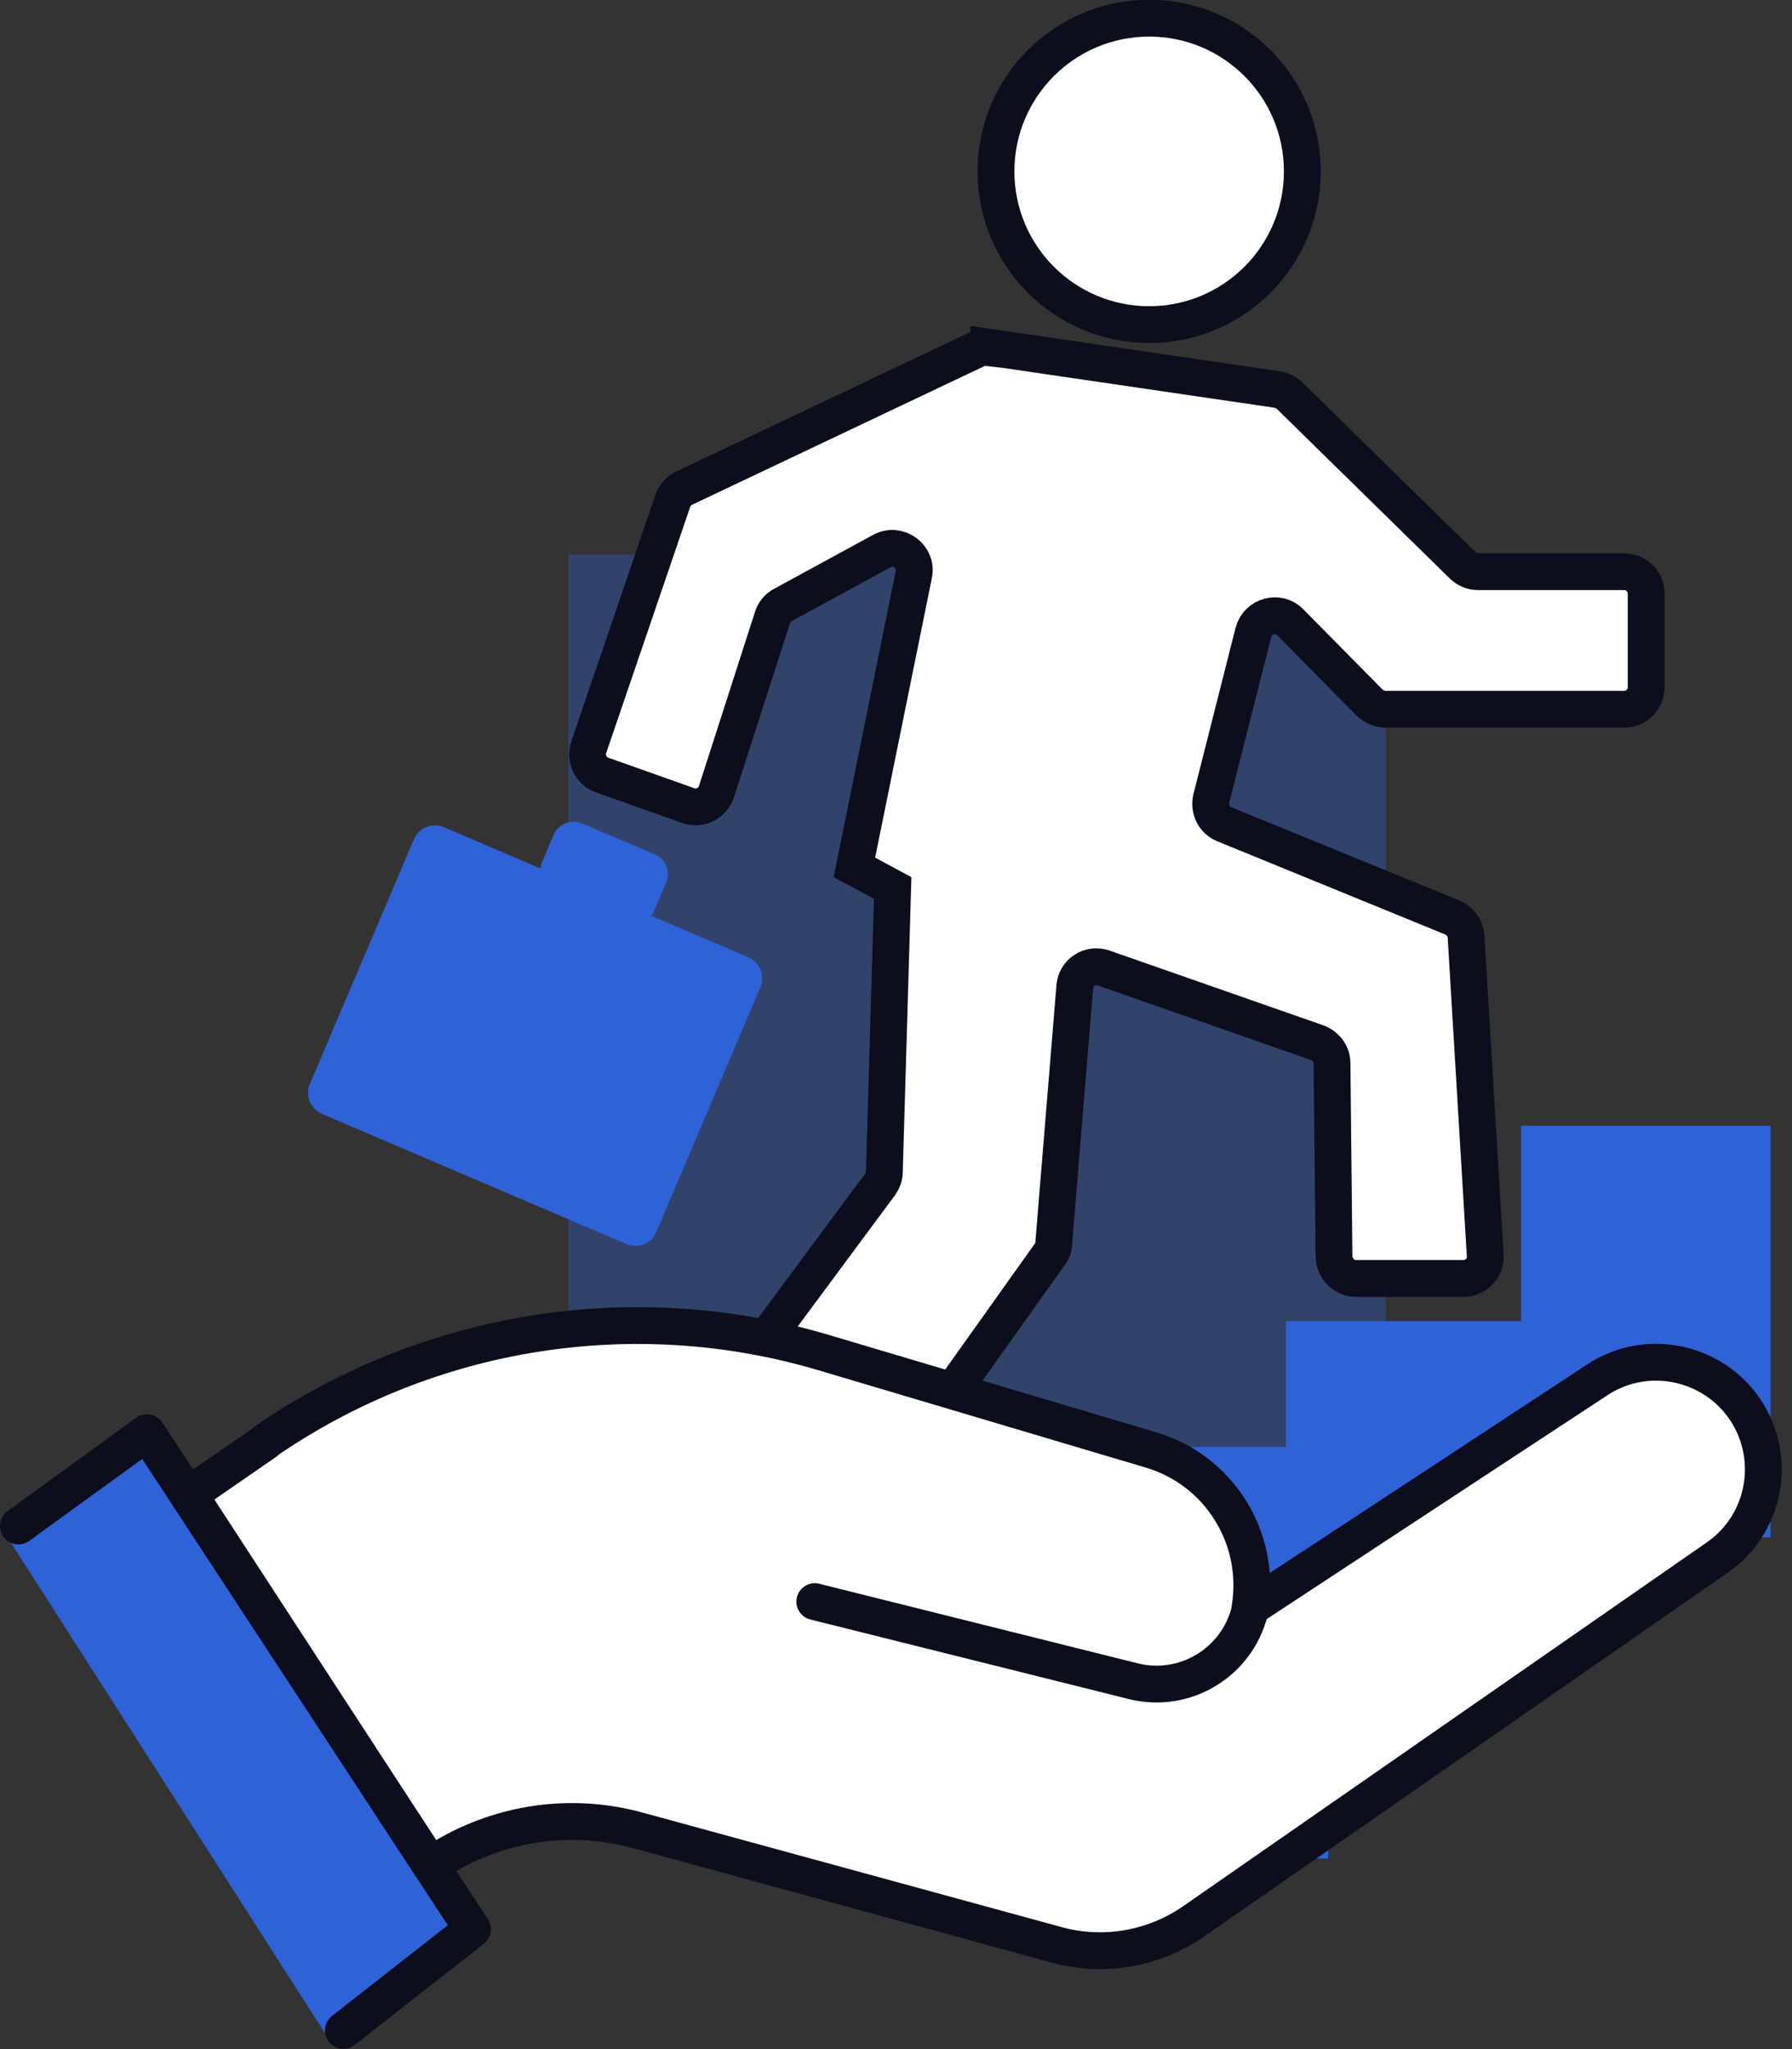
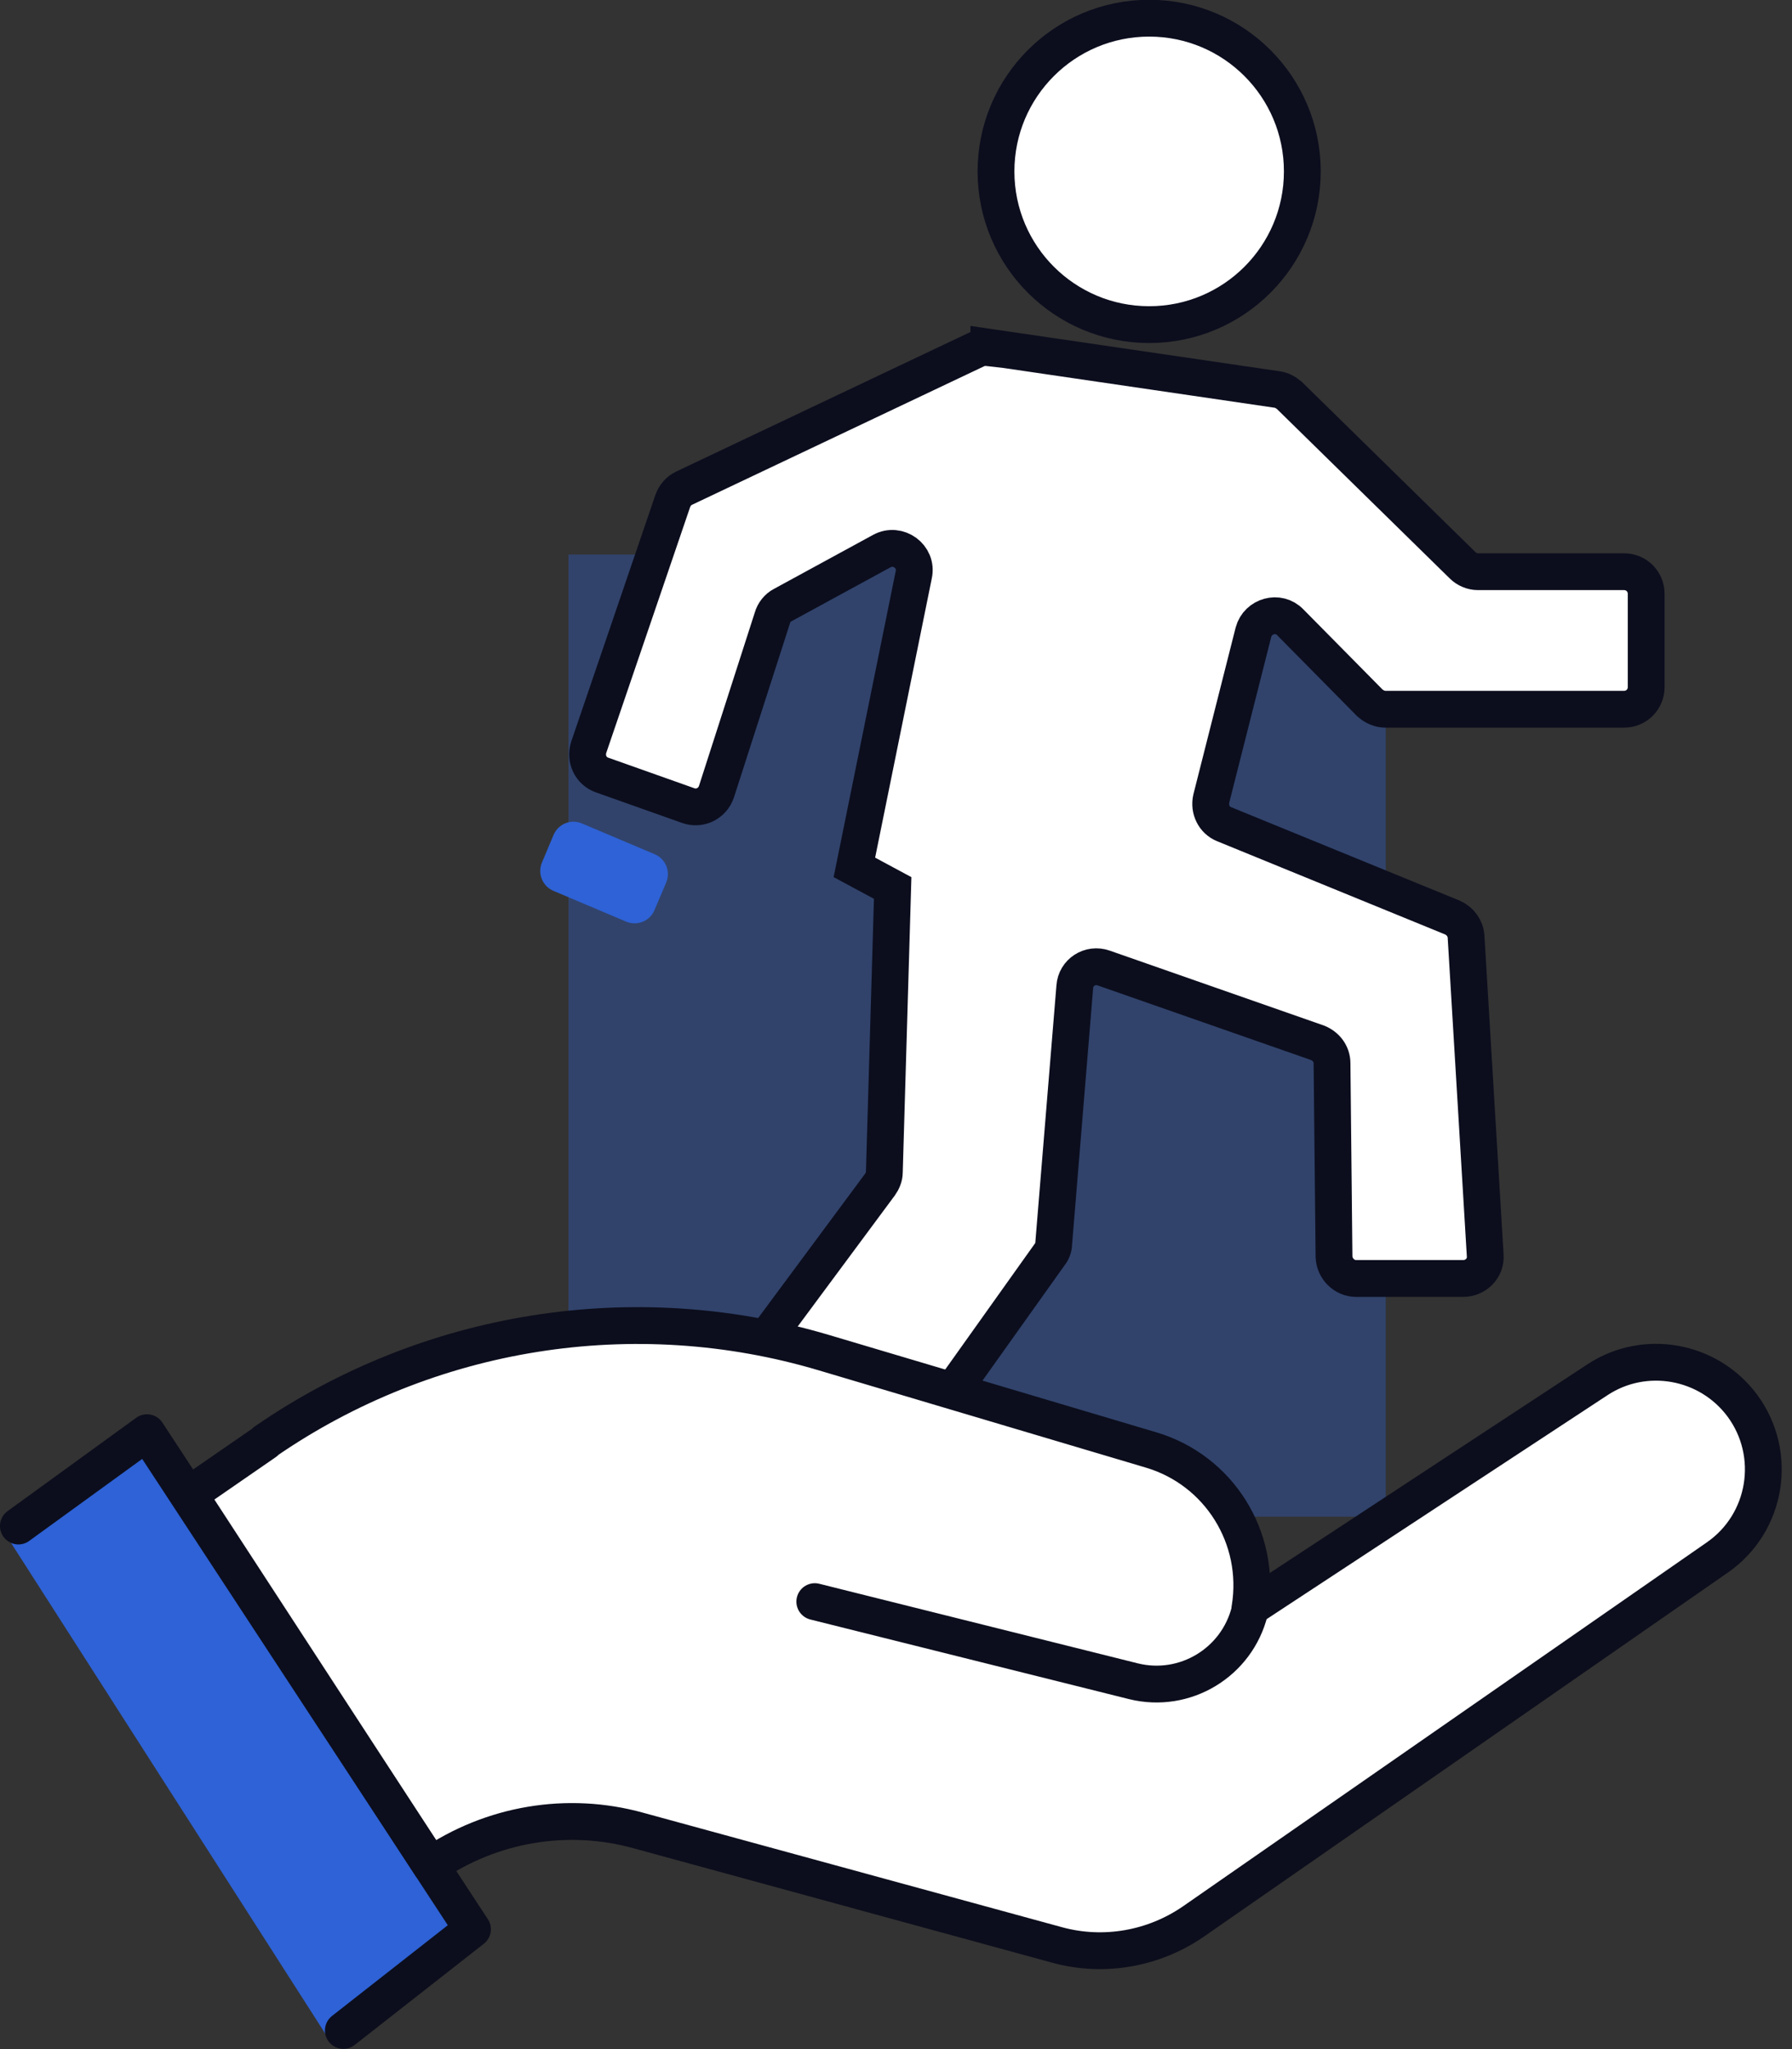
<svg xmlns="http://www.w3.org/2000/svg" width="35" height="40" viewBox="0 0 35 40" fill="none">
  <rect x="0" y="0" width="35" height="40" fill="#333333" stroke="none" />
  <g clip-path="url(#clip0_8384_89959)">
    <path opacity="0.34" d="M27.065 10.825H11.102V29.607H27.065V10.825Z" fill="#2E62D6" />
-     <path d="M25.941 33.825V36.28H21.07V28.245H25.116V25.791H29.709V21.975H34.58V30.01H29.987" fill="#2E62D6" />
    <path d="M22.445 6.337C24.097 6.337 25.436 4.998 25.436 3.346C25.436 1.694 24.097 0.355 22.445 0.355C20.792 0.355 19.453 1.694 19.453 3.346C19.453 4.998 20.792 6.337 22.445 6.337Z" fill="white" stroke="#0C0E1E" stroke-width="0.719" />
    <path d="M19.314 6.778L24.942 7.603C25.029 7.613 25.115 7.661 25.182 7.718L28.567 11.035C28.643 11.112 28.758 11.16 28.864 11.16H31.721C31.961 11.16 32.152 11.352 32.152 11.591V13.413C32.152 13.653 31.961 13.845 31.721 13.845H27.061C26.946 13.845 26.841 13.797 26.754 13.72L25.201 12.148C24.971 11.908 24.568 12.023 24.482 12.339L23.658 15.59C23.61 15.8 23.715 16.011 23.907 16.088L28.365 17.91C28.519 17.977 28.624 18.121 28.634 18.284L29.008 24.506C29.027 24.755 28.825 24.957 28.576 24.957H26.486C26.256 24.957 26.064 24.765 26.055 24.535L26.016 20.757C26.016 20.575 25.901 20.422 25.729 20.355L21.558 18.897C21.289 18.802 21.011 18.984 20.992 19.262L20.58 24.276C20.58 24.353 20.551 24.429 20.503 24.487L17.32 28.955C17.195 29.137 16.946 29.185 16.764 29.079L14.377 27.718C14.156 27.593 14.089 27.296 14.242 27.095L17.186 23.125C17.234 23.058 17.272 22.972 17.272 22.886L17.435 17.334L16.687 16.932L17.847 11.218C17.924 10.863 17.541 10.585 17.224 10.757L15.287 11.812C15.192 11.86 15.115 11.956 15.086 12.061L13.993 15.455C13.916 15.685 13.667 15.81 13.437 15.724L11.759 15.129C11.539 15.053 11.424 14.813 11.5 14.583L13.14 9.779C13.178 9.674 13.255 9.578 13.36 9.53L19.065 6.826C19.142 6.788 19.228 6.778 19.314 6.788V6.778Z" fill="white" stroke="#0C0E1E" stroke-width="0.719" />
    <path d="M12.787 16.675L11.365 16.074C11.15 15.983 10.903 16.083 10.812 16.298L10.585 16.837C10.494 17.051 10.594 17.299 10.809 17.39L12.23 17.991C12.445 18.081 12.693 17.981 12.783 17.766L13.011 17.228C13.102 17.013 13.002 16.766 12.787 16.675Z" fill="#2E62D6" />
-     <path d="M12.235 24.286L6.291 21.745C6.061 21.649 5.955 21.381 6.051 21.16L8.084 16.385C8.179 16.155 8.438 16.05 8.668 16.146L14.613 18.686C14.843 18.782 14.948 19.051 14.852 19.271L12.82 24.046C12.724 24.276 12.465 24.382 12.235 24.286Z" fill="#2E62D6" />
    <path d="M0.133 29.99L6.442 39.837L9.232 37.66L2.875 27.977L0.133 29.99Z" fill="#2E62D6" />
    <path d="M5.181 28.149L3.695 29.175L8.412 36.414C9.601 35.599 11.088 35.35 12.468 35.733L20.646 37.967C21.557 38.217 22.535 38.044 23.312 37.507L33.542 30.403C34.51 29.732 34.731 28.389 34.031 27.44C33.369 26.548 32.123 26.328 31.203 26.932L24.414 31.39C24.635 30.019 23.81 28.696 22.478 28.303L16.092 26.405C12.382 25.302 8.365 25.944 5.181 28.14V28.149Z" fill="white" stroke="#0C0E1D" stroke-width="0.719" stroke-linecap="round" stroke-linejoin="round" />
    <path d="M24.409 31.448C24.16 32.454 23.143 33.068 22.137 32.819L15.914 31.265" fill="white" />
    <path d="M24.409 31.448C24.16 32.454 23.143 33.068 22.137 32.819L15.914 31.265" stroke="#0C0E1D" stroke-width="0.719" stroke-linecap="round" stroke-linejoin="round" />
    <path d="M0.359 29.789L2.871 27.967L9.228 37.661L6.706 39.636" stroke="#0C0E1D" stroke-width="0.719" stroke-linecap="round" stroke-linejoin="round" />
  </g>
  <defs>
    <clipPath id="clip0_8384_89959">
      <rect width="34.813" height="40" fill="white" />
    </clipPath>
  </defs>
</svg>